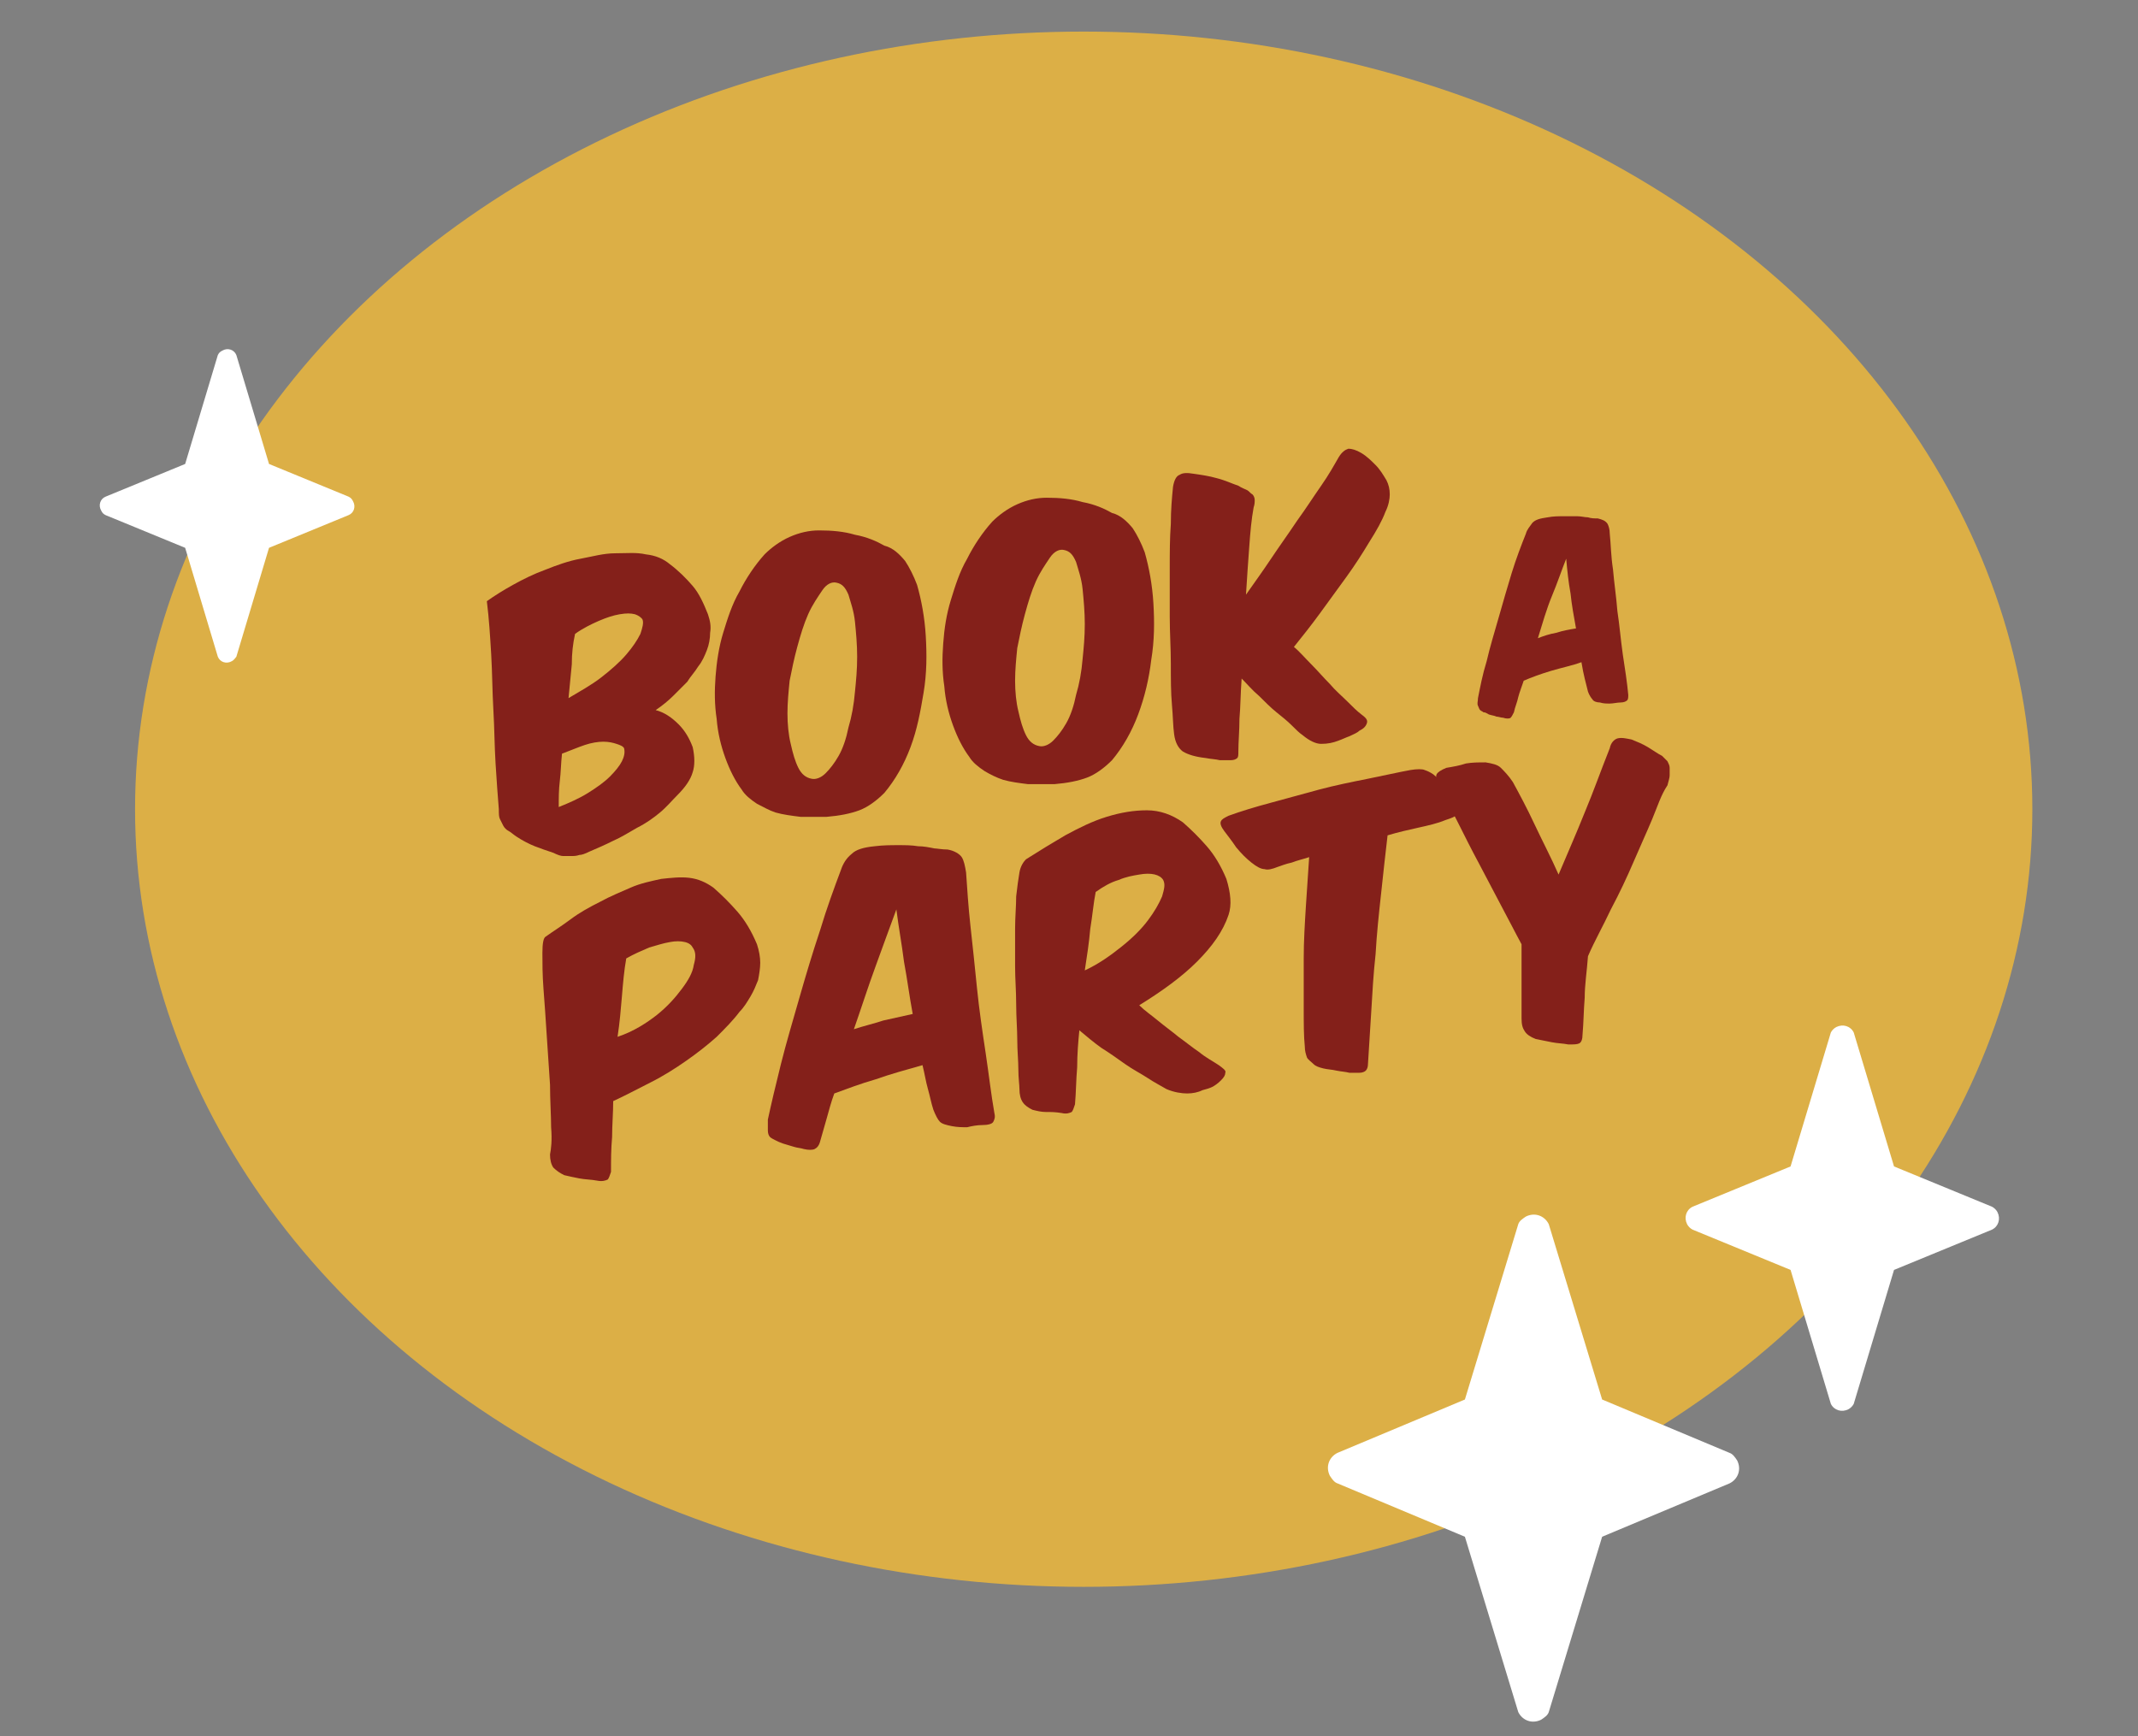
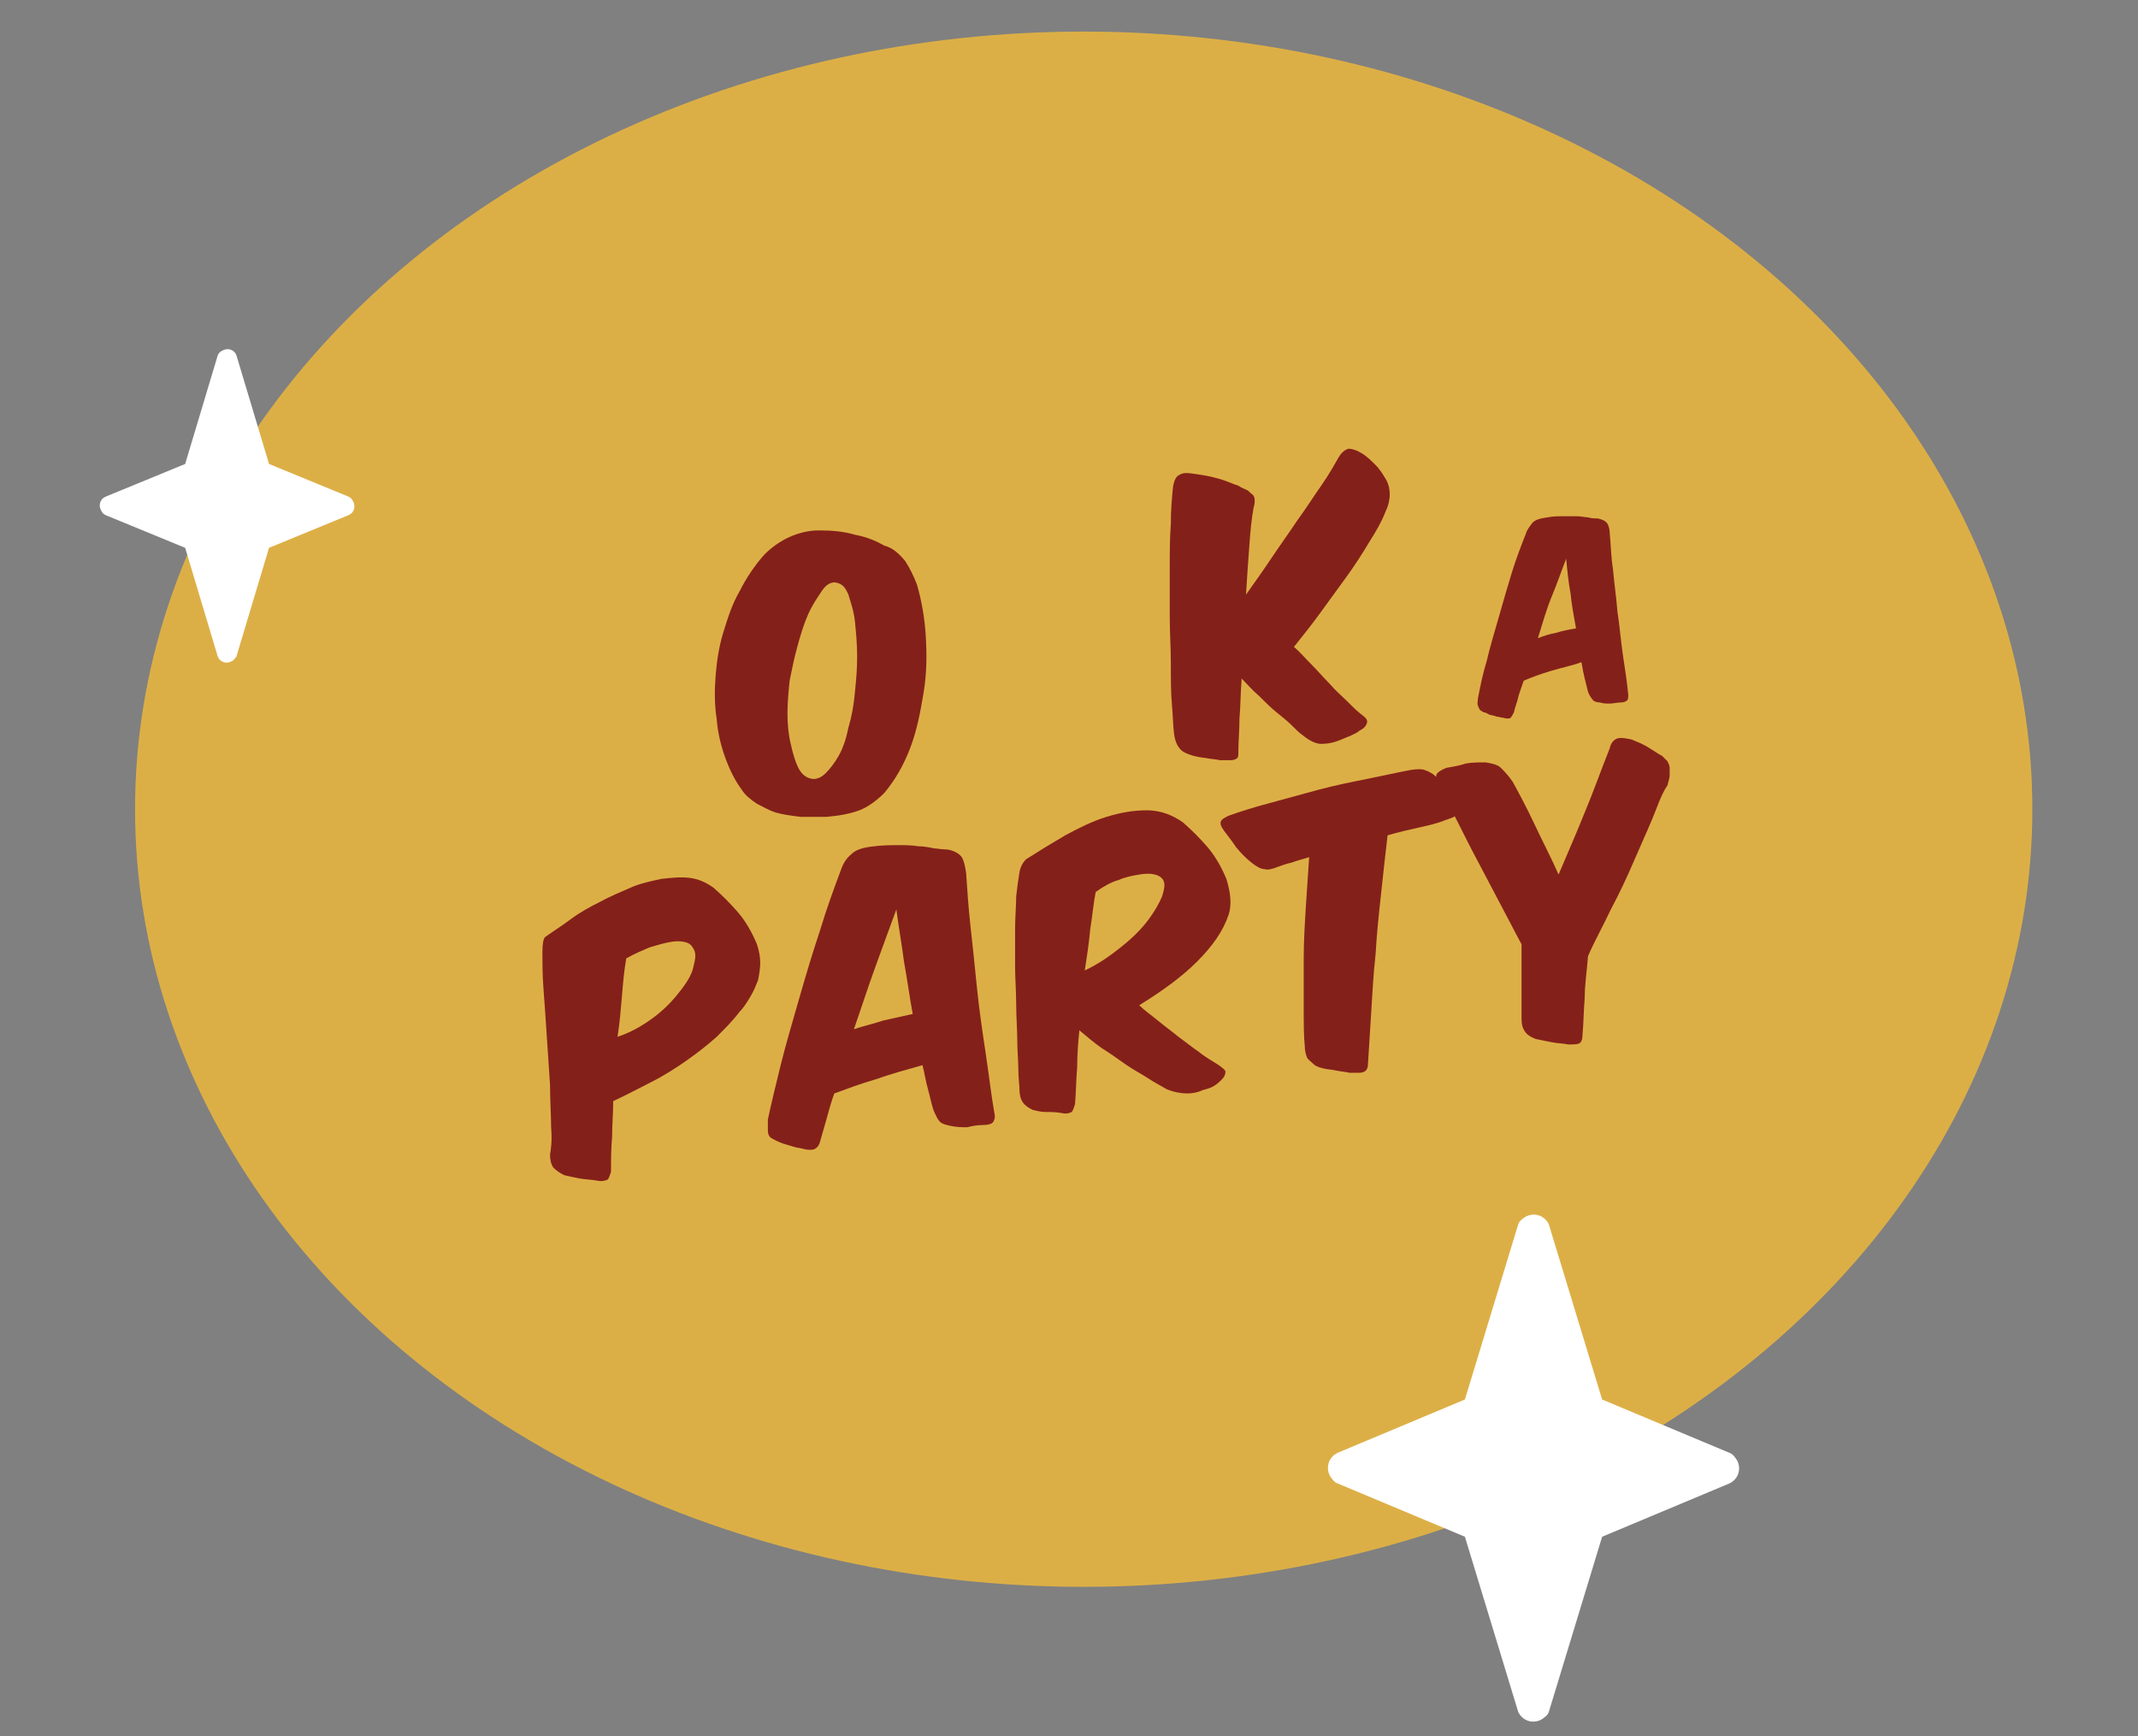
<svg xmlns="http://www.w3.org/2000/svg" version="1.1" id="Layer_1" x="0px" y="0px" viewBox="0 0 196.3 159.4" style="enable-background:new 0 0 196.3 159.4;" xml:space="preserve">
  <rect x="0" y="0" width="196.3" height="159.4" fill="#808080" stroke="none" />
  <style type="text/css">
	.st0{fill:#DCAF46;}
	.st1{fill:#84201A;}
	.st2{fill:#FFFFFF;}
</style>
  <ellipse class="st0" cx="99.5" cy="74.3" rx="87.1" ry="71.4" />
  <g>
-     <path class="st1" d="M62.3,66.5c0.6,0.6,1,1.3,1.3,2.1c0.2,0.9,0.2,1.7,0,2.3c-0.2,0.7-0.7,1.4-1.4,2.1c-0.5,0.5-1,1.1-1.6,1.6   c-0.6,0.5-1.3,1-2.1,1.4c-0.7,0.4-1.5,0.9-2.2,1.2c-0.8,0.4-1.5,0.7-2.2,1c-0.4,0.2-0.7,0.3-0.9,0.3c-0.3,0.1-0.5,0.1-0.8,0.1   c-0.3,0-0.5,0-0.7,0c-0.2,0-0.5-0.1-0.9-0.3c-0.6-0.2-1.2-0.4-1.7-0.6c-0.5-0.2-1.1-0.5-1.7-0.9c-0.3-0.2-0.5-0.4-0.7-0.5   c-0.2-0.1-0.4-0.3-0.5-0.5c-0.1-0.2-0.2-0.4-0.3-0.6s-0.1-0.5-0.1-0.9c-0.1-1.2-0.2-2.6-0.3-4.2c-0.1-1.6-0.1-3.2-0.2-4.9   c-0.1-1.7-0.1-3.4-0.2-5.1c-0.1-1.7-0.2-3.3-0.4-4.9c0.7-0.5,1.5-1,2.4-1.5c0.9-0.5,1.9-1,3-1.4c1-0.4,2.1-0.8,3.2-1   s2.1-0.5,3.2-0.5s1.9-0.1,2.8,0.1c0.9,0.1,1.6,0.4,2.2,0.9c0.8,0.6,1.5,1.3,2.1,2c0.6,0.7,1,1.6,1.4,2.6c0.2,0.6,0.3,1.1,0.2,1.7   c0,0.5-0.1,1.1-0.3,1.6c-0.2,0.5-0.4,1-0.8,1.5c-0.3,0.5-0.7,0.9-1,1.4c-0.4,0.4-0.9,0.9-1.3,1.3c-0.4,0.4-1,0.9-1.6,1.3   C61,65.4,61.7,65.9,62.3,66.5z M51.4,71.7c-0.1,0.8-0.1,1.6-0.1,2.4c1-0.4,1.9-0.8,2.7-1.3s1.5-1,2-1.5c0.5-0.5,0.9-1,1.1-1.4   s0.3-0.8,0.2-1.2c-0.1-0.2-0.4-0.3-0.7-0.4c-0.3-0.1-0.7-0.2-1.2-0.2c-0.5,0-1.1,0.1-1.7,0.3s-1.3,0.5-2.1,0.8   C51.5,70.1,51.5,70.9,51.4,71.7z M55.2,62.2c0.9-0.7,1.7-1.4,2.3-2.1c0.6-0.7,1-1.3,1.3-1.9c0.2-0.6,0.3-1,0.2-1.3   c-0.1-0.2-0.4-0.4-0.7-0.5c-0.4-0.1-0.8-0.1-1.4,0c-0.6,0.1-1.2,0.3-1.9,0.6c-0.7,0.3-1.5,0.7-2.2,1.2c-0.2,0.9-0.3,1.8-0.3,2.8   c-0.1,1-0.2,2-0.3,3.1C53.2,63.5,54.3,62.9,55.2,62.2z" />
    <path class="st1" d="M83.1,51.5c0.4,0.6,0.8,1.4,1.1,2.2c0.4,1.4,0.7,3,0.8,4.7c0.1,1.7,0.1,3.4-0.2,5.2s-0.6,3.4-1.2,5   s-1.4,3-2.4,4.2c-0.7,0.7-1.5,1.3-2.3,1.6c-0.8,0.3-1.8,0.5-3,0.6c-0.8,0-1.6,0-2.4,0c-0.8-0.1-1.6-0.2-2.3-0.4   c-0.6-0.2-1.1-0.5-1.7-0.8c-0.6-0.4-1.1-0.8-1.4-1.3c-0.6-0.8-1.1-1.8-1.5-2.9s-0.7-2.3-0.8-3.6c-0.2-1.3-0.2-2.6-0.1-3.9   s0.3-2.7,0.7-4c0.4-1.3,0.8-2.6,1.5-3.8c0.6-1.2,1.4-2.4,2.3-3.4c0.6-0.6,1.4-1.2,2.3-1.6c0.9-0.4,1.8-0.6,2.7-0.6   c1.2,0,2.3,0.1,3.3,0.4c1.1,0.2,2,0.6,2.7,1C82,50.3,82.6,50.9,83.1,51.5z M75.5,54.2c-0.4,0.6-0.9,1.3-1.3,2.2   c-0.4,0.9-0.7,1.9-1,3c-0.3,1.1-0.5,2.1-0.7,3.1c-0.1,1-0.2,2-0.2,3c0,1,0.1,2,0.3,2.8c0.2,0.9,0.4,1.6,0.7,2.2   c0.3,0.6,0.7,0.9,1.2,1c0.4,0.1,0.9-0.1,1.3-0.5c0.4-0.4,0.8-0.9,1.2-1.6c0.4-0.7,0.7-1.6,0.9-2.6c0.3-1,0.5-2.1,0.6-3.3   c0.1-1,0.2-2,0.2-3.2c0-1.1-0.1-2.2-0.2-3.2c-0.1-1-0.4-1.8-0.6-2.5c-0.3-0.7-0.6-1-1.1-1.1C76.4,53.4,75.9,53.6,75.5,54.2z" />
-     <path class="st1" d="M104,48.5c0.4,0.6,0.8,1.4,1.1,2.2c0.4,1.4,0.7,3,0.8,4.7s0.1,3.4-0.2,5.2c-0.2,1.7-0.6,3.4-1.2,5   c-0.6,1.6-1.4,3-2.4,4.2c-0.7,0.7-1.5,1.3-2.3,1.6c-0.8,0.3-1.8,0.5-3,0.6c-0.8,0-1.6,0-2.4,0c-0.8-0.1-1.6-0.2-2.3-0.4   c-0.6-0.2-1.2-0.5-1.7-0.8c-0.6-0.4-1.1-0.8-1.4-1.3c-0.6-0.8-1.1-1.8-1.5-2.9c-0.4-1.1-0.7-2.3-0.8-3.6c-0.2-1.3-0.2-2.6-0.1-3.9   c0.1-1.4,0.3-2.7,0.7-4c0.4-1.3,0.8-2.6,1.5-3.8c0.6-1.2,1.4-2.4,2.3-3.4c0.6-0.6,1.4-1.2,2.3-1.6c0.9-0.4,1.8-0.6,2.7-0.6   c1.2,0,2.3,0.1,3.3,0.4c1.1,0.2,2,0.6,2.7,1C102.9,47.3,103.5,47.9,104,48.5z M96.4,51.2c-0.4,0.6-0.9,1.3-1.3,2.2   c-0.4,0.9-0.7,1.9-1,3c-0.3,1.1-0.5,2.1-0.7,3.1c-0.1,1-0.2,2-0.2,3c0,1,0.1,2,0.3,2.8c0.2,0.9,0.4,1.6,0.7,2.2   c0.3,0.6,0.7,0.9,1.2,1c0.4,0.1,0.9-0.1,1.3-0.5c0.4-0.4,0.8-0.9,1.2-1.6c0.4-0.7,0.7-1.6,0.9-2.6c0.3-1,0.5-2.1,0.6-3.3   c0.1-1,0.2-2,0.2-3.2c0-1.1-0.1-2.2-0.2-3.2c-0.1-1-0.4-1.8-0.6-2.5c-0.3-0.7-0.6-1-1.1-1.1C97.3,50.4,96.8,50.6,96.4,51.2z" />
    <path class="st1" d="M120.4,61c0.6,0.6,1.1,1.2,1.7,1.8c0.5,0.6,1.1,1.1,1.6,1.6c0.5,0.5,0.9,0.9,1.3,1.2c0.4,0.3,0.6,0.5,0.5,0.8   s-0.3,0.5-0.7,0.7c-0.2,0.2-0.5,0.3-0.9,0.5c-0.3,0.1-0.7,0.3-1,0.4c-0.5,0.2-1,0.3-1.6,0.3c-0.5,0-1.1-0.3-1.7-0.8   c-0.3-0.2-0.6-0.5-1-0.9s-0.9-0.8-1.4-1.2s-1.1-1-1.6-1.5c-0.6-0.5-1.1-1.1-1.6-1.6c-0.1,1.3-0.1,2.6-0.2,3.7c0,1.1-0.1,2.1-0.1,3   c0,0.3,0,0.5-0.1,0.6c-0.1,0.1-0.3,0.2-0.6,0.2c-0.3,0-0.6,0-1,0c-0.4-0.1-0.8-0.1-1.3-0.2c-0.9-0.1-1.6-0.3-2.1-0.6   c-0.4-0.3-0.7-0.8-0.8-1.6c-0.1-0.7-0.1-1.6-0.2-2.7s-0.1-2.4-0.1-3.8c0-1.4-0.1-2.8-0.1-4.3c0-1.5,0-3,0-4.4c0-1.4,0-2.8,0.1-4.1   c0-1.3,0.1-2.4,0.2-3.4c0.1-0.6,0.3-1,0.6-1.1c0.3-0.2,0.7-0.2,1.3-0.1c0.7,0.1,1.4,0.2,2.1,0.4c0.8,0.2,1.4,0.5,2,0.7   c0.3,0.2,0.6,0.3,0.8,0.4c0.2,0.1,0.3,0.3,0.5,0.4c0.1,0.1,0.2,0.3,0.2,0.5c0,0.2,0,0.4-0.1,0.7c-0.2,1.1-0.3,2.2-0.4,3.6   c-0.1,1.3-0.2,2.8-0.3,4.4c0.7-1,1.5-2.1,2.3-3.3c0.8-1.2,1.6-2.3,2.4-3.5c0.8-1.1,1.5-2.2,2.2-3.2c0.7-1,1.2-1.9,1.6-2.6   c0.3-0.5,0.6-0.7,0.9-0.8c0.3,0,0.7,0.1,1.2,0.4c0.5,0.3,0.9,0.7,1.3,1.1c0.4,0.4,0.7,0.9,1,1.4c0.2,0.4,0.3,0.8,0.3,1.3   c0,0.4-0.1,1-0.4,1.6c-0.3,0.8-0.8,1.7-1.5,2.8c-0.6,1-1.3,2.1-2.1,3.2c-0.8,1.1-1.6,2.2-2.4,3.3c-0.8,1.1-1.6,2.1-2.4,3.1   C119.3,59.8,119.8,60.4,120.4,61z" />
    <path class="st1" d="M142.4,61.6c-1,0.3-1.8,0.6-2.5,0.9c-0.2,0.6-0.4,1.1-0.5,1.5c-0.1,0.5-0.3,0.9-0.4,1.4   c-0.1,0.2-0.2,0.4-0.3,0.5c-0.1,0.1-0.4,0.1-0.7,0c-0.2,0-0.4-0.1-0.6-0.1c-0.2-0.1-0.4-0.1-0.7-0.2c-0.2-0.1-0.3-0.2-0.5-0.2   c-0.1-0.1-0.2-0.1-0.3-0.2c-0.1-0.1-0.1-0.2-0.2-0.4s0-0.4,0-0.7c0.2-1,0.4-2.1,0.8-3.4c0.3-1.3,0.7-2.6,1.1-4   c0.4-1.4,0.8-2.8,1.2-4.1s0.9-2.6,1.3-3.6c0.1-0.4,0.4-0.7,0.6-1c0.3-0.3,0.7-0.4,1.4-0.5c0.5-0.1,1-0.1,1.5-0.1c0.4,0,0.8,0,1.2,0   s0.7,0.1,1,0.1c0.3,0.1,0.6,0.1,0.9,0.1c0.4,0.1,0.7,0.2,0.9,0.5c0.1,0.2,0.2,0.5,0.2,0.9c0.1,0.9,0.1,2,0.3,3.3   c0.1,1.2,0.3,2.5,0.4,3.8c0.2,1.3,0.3,2.6,0.5,4c0.2,1.3,0.4,2.6,0.5,3.7c0,0.2,0,0.4-0.1,0.5c-0.1,0.1-0.3,0.2-0.6,0.2   c-0.3,0-0.7,0.1-1,0.1s-0.6,0-0.9-0.1c-0.3,0-0.6-0.1-0.7-0.3c-0.1-0.1-0.3-0.4-0.4-0.7c-0.1-0.4-0.2-0.8-0.3-1.2   c-0.1-0.4-0.2-0.9-0.3-1.5C144.4,61.1,143.4,61.3,142.4,61.6z M142.9,58.1c0.6-0.2,1.2-0.3,1.8-0.4c-0.2-1.1-0.4-2.2-0.5-3.2   c-0.2-1.1-0.3-2.1-0.4-3.2c-0.4,1-0.8,2.2-1.3,3.4s-0.9,2.6-1.3,3.9C141.7,58.4,142.3,58.2,142.9,58.1z" />
    <path class="st1" d="M56.2,104.4c-0.1,1.1-0.1,2.1-0.1,3.2c-0.1,0.3-0.2,0.6-0.3,0.7c-0.2,0.1-0.5,0.2-1,0.1   c-0.5-0.1-1.1-0.1-1.6-0.2c-0.5-0.1-1-0.2-1.4-0.3c-0.4-0.2-0.7-0.4-1-0.7c-0.2-0.3-0.3-0.7-0.3-1.2c0.1-0.5,0.2-1.3,0.1-2.5   c0-1.1-0.1-2.5-0.1-3.9c-0.1-1.5-0.2-3-0.3-4.5c-0.1-1.6-0.2-3-0.3-4.3c-0.1-1.3-0.1-2.4-0.1-3.3c0-0.9,0.1-1.4,0.3-1.5   c0.7-0.5,1.5-1,2.3-1.6c0.8-0.6,1.7-1.1,2.7-1.6c0.9-0.5,1.9-0.9,2.8-1.3c0.9-0.4,1.9-0.6,2.8-0.8c0.9-0.1,1.8-0.2,2.6-0.1   c0.8,0.1,1.5,0.4,2.2,0.9c0.8,0.7,1.5,1.4,2.2,2.2c0.7,0.8,1.3,1.8,1.8,3c0.2,0.6,0.3,1.2,0.3,1.7c0,0.5-0.1,1.1-0.2,1.6   c-0.2,0.5-0.4,1-0.7,1.5c-0.3,0.5-0.6,1-1,1.4c-0.6,0.8-1.3,1.5-2.1,2.3c-0.9,0.8-1.8,1.5-2.8,2.2c-1,0.7-2.1,1.4-3.3,2   c-1.2,0.6-2.3,1.2-3.4,1.7C56.3,102.2,56.2,103.3,56.2,104.4z M60.3,93.2c1-0.8,1.7-1.6,2.3-2.4c0.6-0.8,1-1.5,1.1-2.2   c0.2-0.7,0.2-1.2-0.1-1.6c-0.1-0.2-0.3-0.4-0.7-0.5c-0.4-0.1-0.9-0.1-1.4,0c-0.6,0.1-1.2,0.3-1.9,0.5c-0.7,0.3-1.4,0.6-2.1,1   c-0.2,1.1-0.3,2.3-0.4,3.5c-0.1,1.2-0.2,2.4-0.4,3.7C58.2,94.7,59.4,93.9,60.3,93.2z" />
    <path class="st1" d="M80.4,99.1c-1.4,0.4-2.7,0.9-3.8,1.3c-0.3,0.8-0.5,1.6-0.7,2.3c-0.2,0.7-0.4,1.4-0.6,2.1   c-0.1,0.4-0.3,0.6-0.5,0.7c-0.2,0.1-0.6,0.1-1,0c-0.3-0.1-0.6-0.1-0.9-0.2s-0.7-0.2-1-0.3c-0.3-0.1-0.5-0.2-0.7-0.3   c-0.2-0.1-0.4-0.2-0.5-0.3c-0.1-0.1-0.2-0.3-0.2-0.6c0-0.2,0-0.6,0-1c0.3-1.4,0.7-3.1,1.2-5.1c0.5-2,1.1-4,1.7-6.1   c0.6-2.1,1.2-4.1,1.9-6.2c0.6-2,1.3-3.9,1.9-5.5c0.2-0.6,0.5-1.1,1-1.5c0.4-0.4,1.1-0.6,2.1-0.7c0.8-0.1,1.5-0.1,2.2-0.1   c0.6,0,1.2,0,1.8,0.1c0.5,0,1,0.1,1.5,0.2C86,77.9,86.5,78,87,78c0.6,0.1,1.1,0.4,1.3,0.7s0.3,0.8,0.4,1.4c0.1,1.4,0.2,3.1,0.4,4.9   c0.2,1.8,0.4,3.7,0.6,5.7s0.5,4,0.8,6c0.3,2,0.5,3.8,0.8,5.5c0.1,0.4,0,0.6-0.1,0.8c-0.1,0.2-0.5,0.3-1,0.3s-1,0.1-1.4,0.2   c-0.4,0-0.9,0-1.4-0.1c-0.5-0.1-0.9-0.2-1.1-0.4c-0.2-0.2-0.4-0.6-0.6-1.1c-0.2-0.6-0.3-1.2-0.5-1.9c-0.2-0.7-0.3-1.4-0.5-2.2   C83.3,98.2,81.8,98.6,80.4,99.1z M81.1,93.7c0.9-0.2,1.8-0.4,2.7-0.6c-0.3-1.6-0.5-3.2-0.8-4.8c-0.2-1.6-0.5-3.2-0.7-4.8   c-0.6,1.6-1.2,3.3-1.9,5.2c-0.7,1.9-1.3,3.8-2,5.8C79.3,94.2,80.2,94,81.1,93.7z" />
    <path class="st1" d="M98.9,98c-0.1,1.1-0.1,2.3-0.2,3.4c-0.1,0.3-0.2,0.6-0.3,0.7c-0.2,0.1-0.5,0.2-0.9,0.1c-0.6-0.1-1-0.1-1.5-0.1   c-0.4,0-0.8-0.1-1.2-0.2c-0.4-0.2-0.7-0.4-0.9-0.7c-0.2-0.3-0.3-0.7-0.3-1.2c0-0.4-0.1-1-0.1-1.8c0-0.8-0.1-1.7-0.1-2.7   c0-1-0.1-2.1-0.1-3.3c0-1.2-0.1-2.3-0.1-3.5c0-1.2,0-2.3,0-3.4c0-1.1,0.1-2.1,0.1-3c0.1-0.9,0.2-1.6,0.3-2.2s0.4-1,0.6-1.2   c1.1-0.7,2.4-1.5,3.6-2.2c1.3-0.7,2.5-1.3,3.8-1.7c1.3-0.4,2.5-0.6,3.7-0.6c1.2,0,2.3,0.4,3.3,1.1c0.8,0.7,1.5,1.4,2.2,2.2   c0.7,0.8,1.3,1.8,1.8,3c0.4,1.3,0.5,2.4,0.2,3.3c-0.5,1.5-1.5,2.9-2.9,4.3c-1.4,1.4-3.2,2.7-5.3,4c0.5,0.5,1.1,0.9,1.7,1.4   c0.6,0.5,1.3,1,1.9,1.5c0.7,0.5,1.3,1,1.9,1.4c0.6,0.5,1.2,0.8,1.8,1.2c0.4,0.3,0.7,0.5,0.6,0.7c0,0.2-0.1,0.4-0.4,0.7   c-0.3,0.3-0.6,0.5-0.8,0.6c-0.2,0.1-0.5,0.2-0.9,0.3c-0.4,0.2-0.9,0.3-1.4,0.3s-1.2-0.1-1.9-0.4c-0.5-0.3-1.1-0.6-1.7-1   s-1.4-0.8-2.1-1.3c-0.7-0.5-1.4-1-2.2-1.5c-0.7-0.5-1.4-1.1-2-1.6C99,95.6,98.9,96.8,98.9,98z M100.1,85.3   c-0.1,1.2-0.3,2.5-0.5,3.8c1.3-0.6,2.4-1.4,3.4-2.2c1-0.8,1.8-1.6,2.4-2.4c0.6-0.8,1-1.5,1.3-2.2c0.2-0.7,0.3-1.1,0.1-1.5   c-0.3-0.5-1.1-0.7-2.2-0.5c-0.6,0.1-1.2,0.2-1.9,0.5c-0.7,0.2-1.4,0.6-2.1,1.1C100.4,82.9,100.3,84.1,100.1,85.3z" />
    <path class="st1" d="M130.2,76c-0.9,0.2-1.8,0.4-2.8,0.7c-0.2,1.7-0.4,3.5-0.6,5.4c-0.2,1.8-0.4,3.7-0.5,5.5   c-0.2,1.8-0.3,3.6-0.4,5.3s-0.2,3.3-0.3,4.8c0,0.3-0.1,0.5-0.2,0.6c-0.1,0.1-0.3,0.2-0.6,0.2c-0.3,0-0.6,0-0.9,0   c-0.4-0.1-0.7-0.1-1.2-0.2c-0.4-0.1-0.8-0.1-1.2-0.2c-0.4-0.1-0.7-0.2-0.9-0.4s-0.5-0.4-0.6-0.6c-0.1-0.3-0.2-0.6-0.2-1   c-0.1-1-0.1-2.1-0.1-3.6c0-1.4,0-2.9,0-4.5c0-1.6,0.1-3.2,0.2-4.8c0.1-1.6,0.2-3.1,0.3-4.5c-0.6,0.2-1.1,0.3-1.6,0.5   c-0.5,0.1-1,0.3-1.3,0.4c-0.5,0.2-0.9,0.3-1.2,0.2c-0.3,0-0.7-0.2-1.2-0.6c-0.5-0.4-0.9-0.8-1.4-1.4c-0.4-0.6-0.8-1.1-1.1-1.5   c-0.3-0.4-0.4-0.7-0.3-0.9c0.1-0.2,0.3-0.3,0.7-0.5c1.1-0.4,2.4-0.8,3.9-1.2s2.9-0.8,4.4-1.2s3-0.7,4.5-1c1.5-0.3,2.8-0.6,3.9-0.8   c0.6-0.1,1.1-0.1,1.3,0c0.3,0.1,0.5,0.2,0.8,0.4c0.5,0.4,0.9,0.8,1.2,1.3c0.3,0.5,0.6,1,0.8,1.5c0.2,0.4,0.2,0.8,0.1,0.9   c-0.1,0.2-0.4,0.3-1,0.5C132,75.6,131.1,75.8,130.2,76z" />
    <path class="st1" d="M151.7,75.2c-0.5,1.2-1.1,2.5-1.7,3.9c-0.6,1.4-1.3,2.9-2.1,4.4c-0.7,1.5-1.5,2.9-2.1,4.3   c-0.1,1.4-0.3,2.6-0.3,3.8c-0.1,1.2-0.1,2.3-0.2,3.4c0,0.4-0.1,0.7-0.3,0.8c-0.2,0.1-0.5,0.1-1,0.1c-0.5-0.1-1-0.1-1.5-0.2   c-0.5-0.1-1-0.2-1.5-0.3c-0.5-0.2-0.8-0.4-1-0.7s-0.3-0.6-0.3-1.2c0-0.9,0-1.9,0-3c0-1.1,0-2.4,0-3.8c-0.6-1.1-1.2-2.3-1.9-3.6   s-1.3-2.5-2-3.8c-0.7-1.3-1.3-2.5-1.9-3.7c-0.6-1.2-1.2-2.3-1.7-3.4c-0.3-0.5-0.4-0.9-0.3-1.1c0.1-0.2,0.4-0.4,0.9-0.6   c0.6-0.1,1.2-0.2,1.8-0.4c0.6-0.1,1.1-0.1,1.8-0.1c0.6,0.1,1.1,0.2,1.4,0.5c0.3,0.3,0.7,0.7,1.1,1.3c0.6,1.1,1.3,2.4,2,3.9   c0.7,1.5,1.5,3,2.2,4.6c0.8-1.9,1.6-3.7,2.4-5.7c0.8-1.9,1.5-3.9,2.3-5.9c0.1-0.5,0.4-0.8,0.7-0.9c0.4-0.1,0.8,0,1.3,0.1   c0.5,0.2,1,0.4,1.5,0.7c0.5,0.3,0.9,0.6,1.3,0.8c0.2,0.2,0.4,0.4,0.5,0.5c0.1,0.2,0.2,0.4,0.2,0.6c0,0.2,0,0.4,0,0.7   c0,0.2-0.1,0.5-0.2,0.9C152.5,73,152.2,74,151.7,75.2z" />
  </g>
  <path class="st2" d="M158.8,133.4l-11.7-4.9l-4.9-16.1c-0.4-0.8-1.3-1.1-2.1-0.7c-0.3,0.2-0.6,0.4-0.7,0.7l-4.9,16.1l-11.7,4.9  c-0.8,0.4-1.1,1.3-0.7,2.1c0.2,0.3,0.4,0.6,0.7,0.7l11.7,4.9l4.9,16.1c0.4,0.8,1.3,1.1,2.1,0.7c0.3-0.2,0.6-0.4,0.7-0.7l4.9-16.1  l11.7-4.9c0.8-0.4,1.1-1.3,0.7-2.1C159.3,133.8,159.1,133.5,158.8,133.4L158.8,133.4z" />
  <path class="st2" d="M32,45.6l-7.3-3l-3-10c-0.2-0.5-0.8-0.7-1.3-0.4c-0.2,0.1-0.3,0.2-0.4,0.4l-3,10l-7.3,3  c-0.5,0.2-0.7,0.8-0.4,1.3c0.1,0.2,0.2,0.3,0.4,0.4l7.3,3l3,10c0.2,0.5,0.8,0.7,1.3,0.4c0.2-0.1,0.3-0.3,0.4-0.4l3-10l7.3-3  c0.5-0.2,0.7-0.8,0.4-1.3C32.3,45.8,32.2,45.7,32,45.6L32,45.6z" />
-   <path class="st2" d="M182.9,110.8l-9-3.7l-3.7-12.3c-0.3-0.6-1-0.8-1.6-0.5c-0.2,0.1-0.4,0.3-0.5,0.5l-3.7,12.3l-9,3.7  c-0.6,0.3-0.8,1-0.5,1.6c0.1,0.2,0.3,0.4,0.5,0.5l9,3.7l3.7,12.3c0.3,0.6,1,0.8,1.6,0.5c0.2-0.1,0.4-0.3,0.5-0.5l3.7-12.3l9-3.7  c0.6-0.3,0.8-1,0.5-1.6C183.3,111.1,183.1,110.9,182.9,110.8L182.9,110.8z" />
</svg>